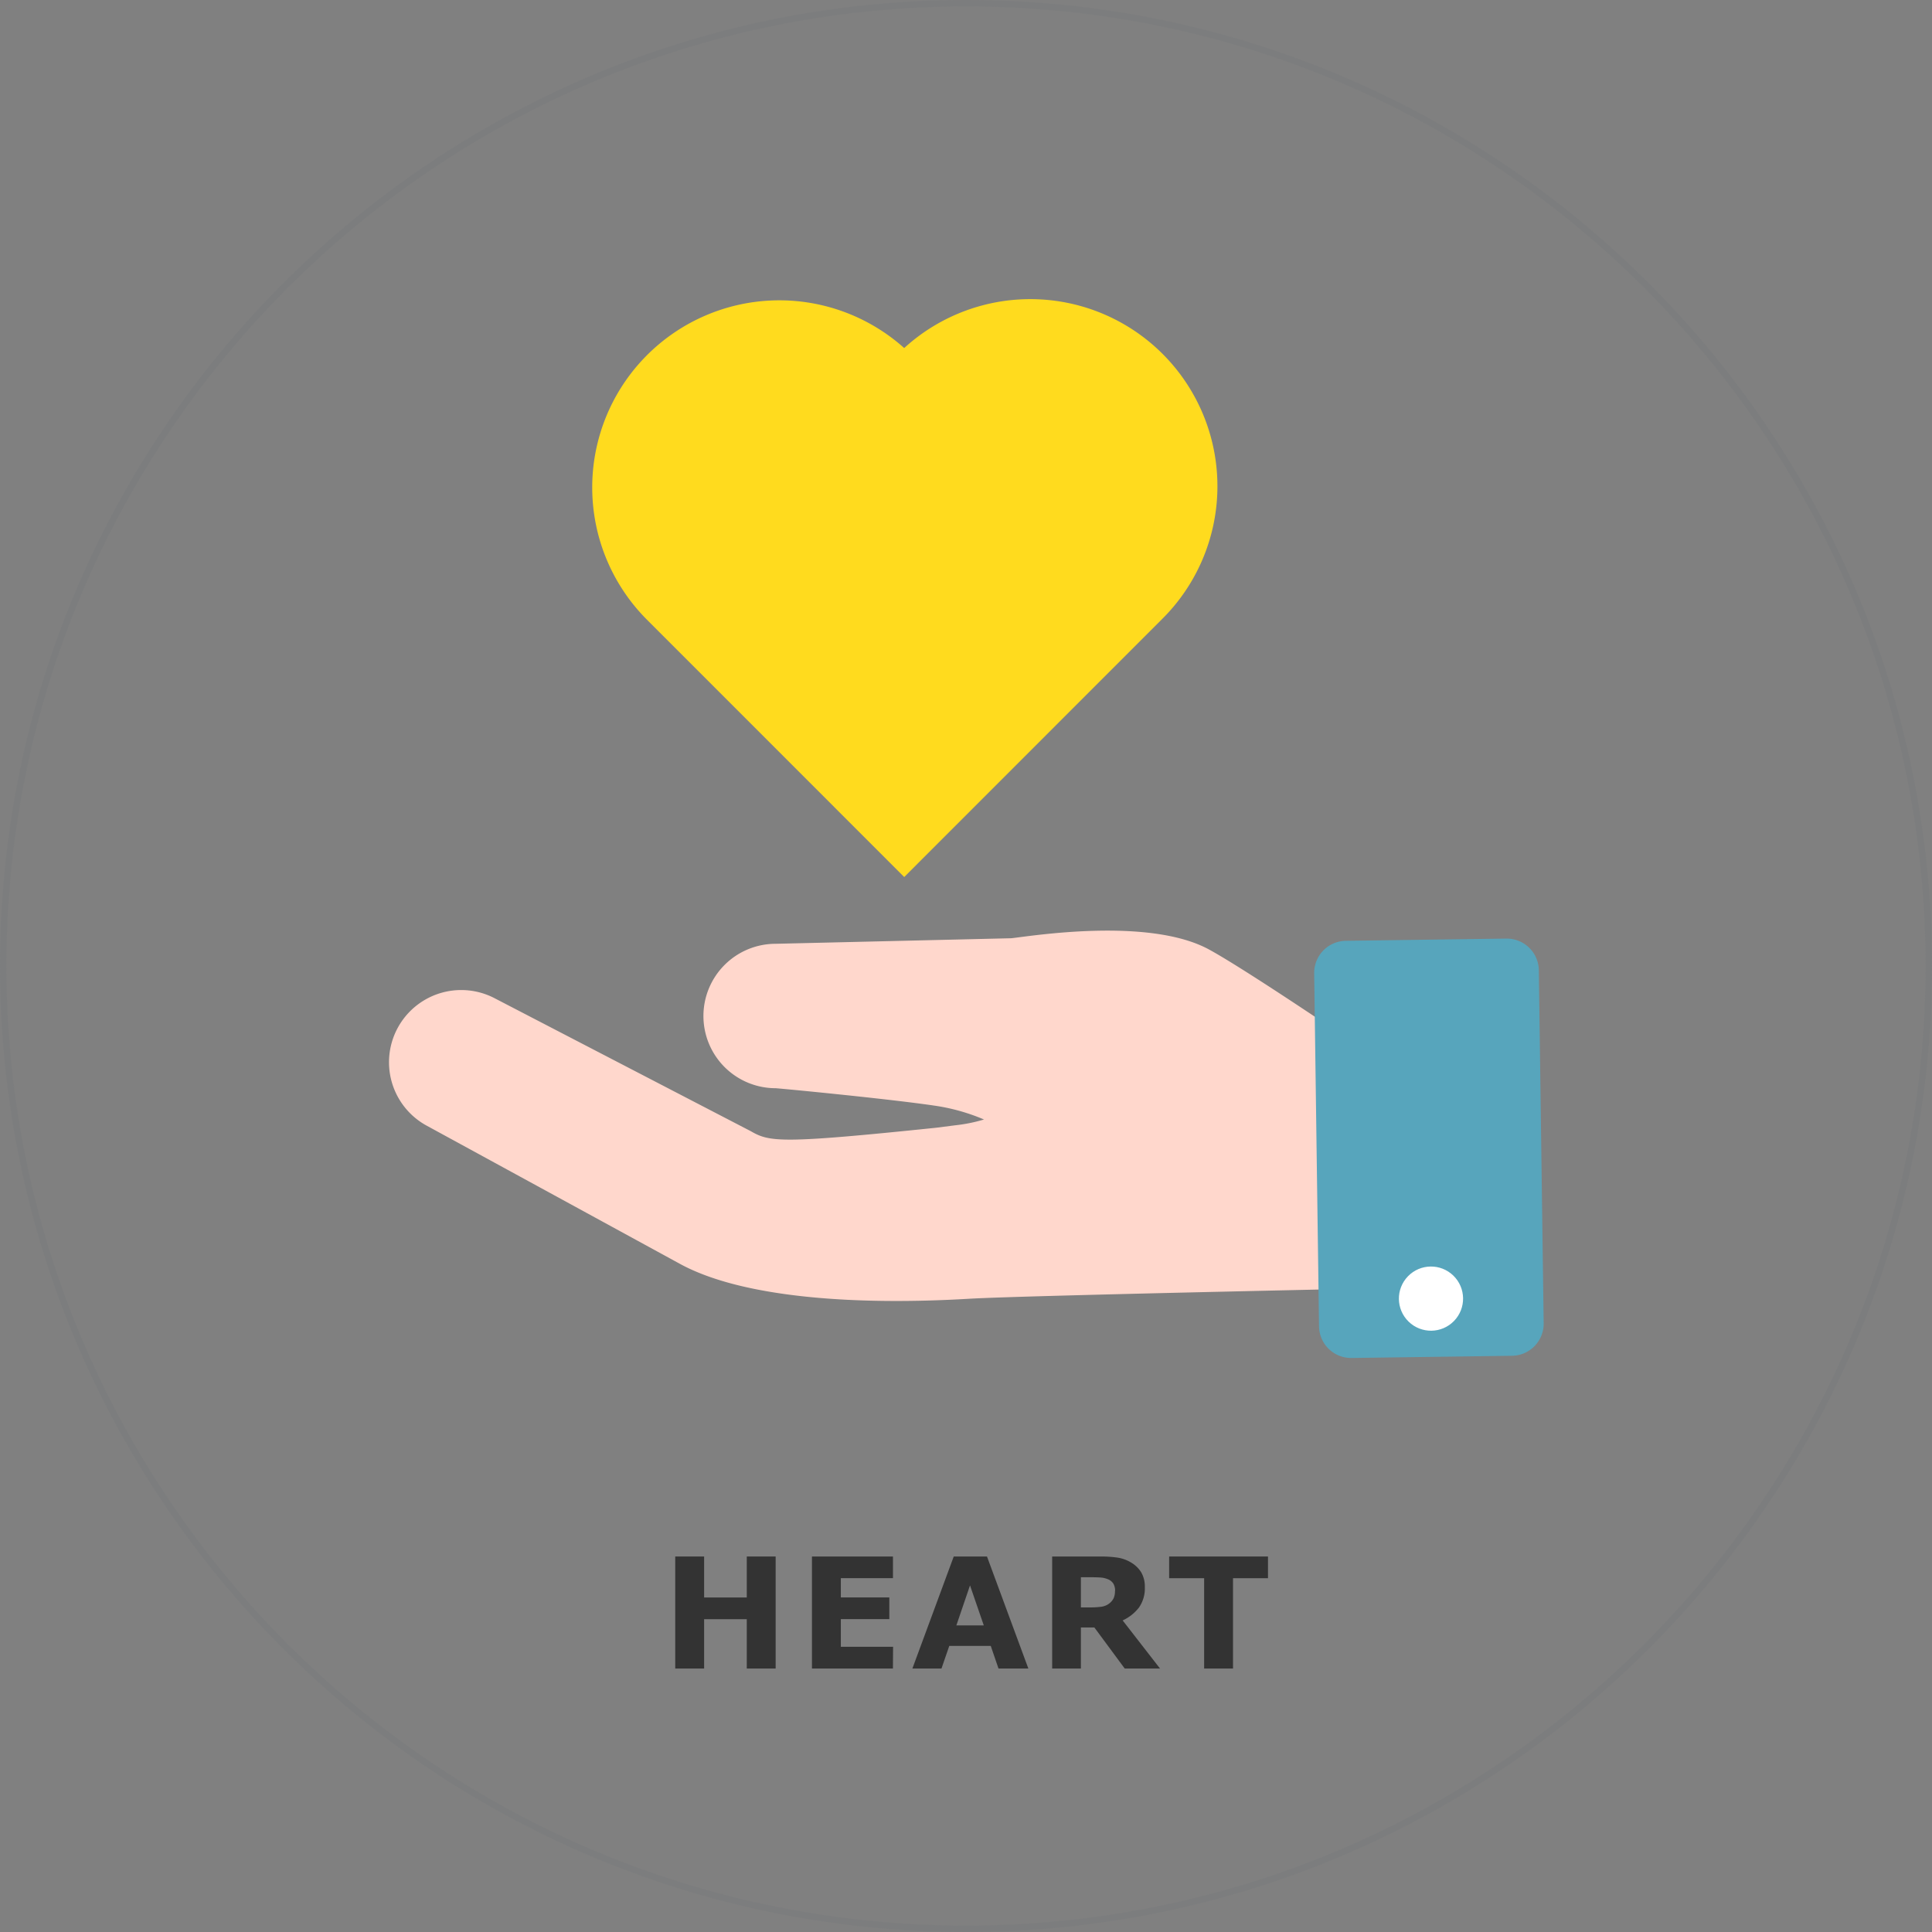
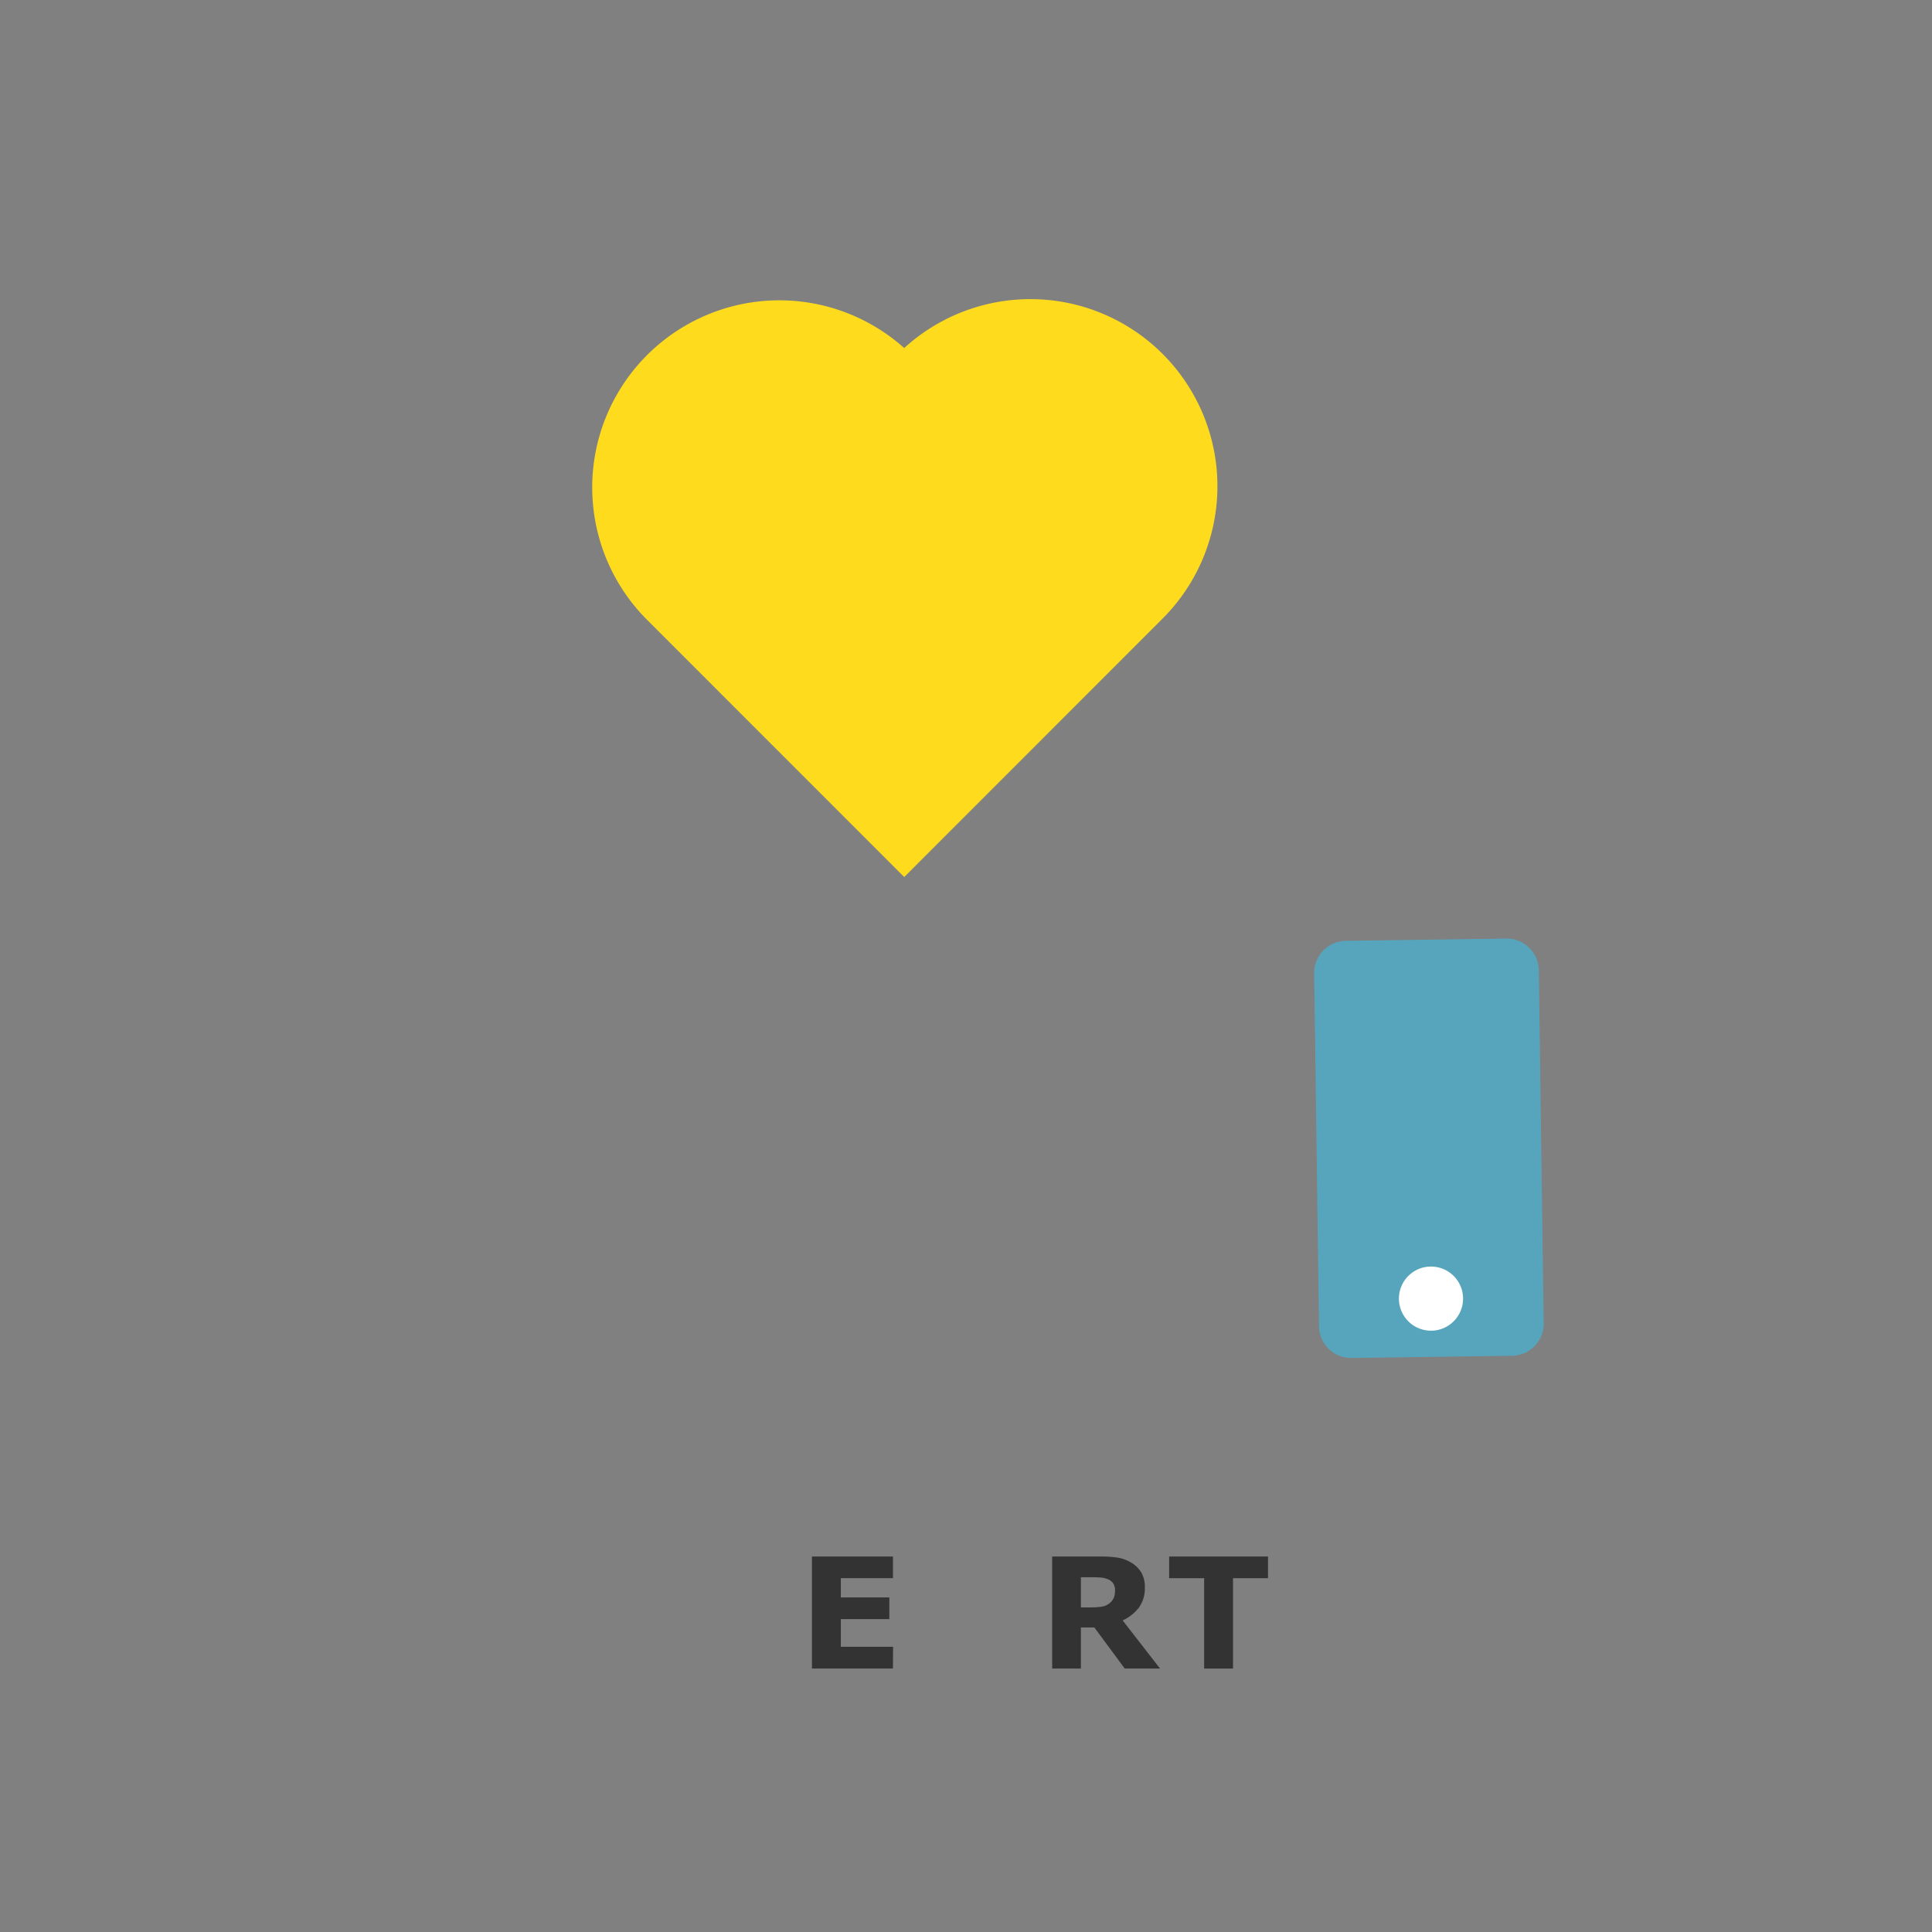
<svg xmlns="http://www.w3.org/2000/svg" id="レイヤー_1" data-name="レイヤー 1" viewBox="0 0 602 602">
  <rect x="0" y="0" width="602" height="602" fill="#808080" stroke="none" />
  <defs>
    <style>.cls-1{fill:#6e767a;opacity:0.2;}.cls-2{fill:#333;}.cls-3{fill:#ffd7cc;}.cls-4{fill:#57a5bc;}.cls-5{fill:#fff;}.cls-6{fill:#ffdb1e;}</style>
  </defs>
-   <path class="cls-1" d="M301,602C135,602,0,467,0,301S135,0,301,0,602,135,602,301,467,602,301,602ZM301,2C136.13,2,2,136.13,2,301S136.13,600,301,600,600,465.87,600,301,465.87,2,301,2Z" />
-   <path class="cls-2" d="M241.69,519.91h-9V504.53H219.4v15.38h-9V485h9v12.77h13.29V485h9Z" />
  <path class="cls-2" d="M278.23,519.91H253V485h25.24v6.75H262v6h15.11v6.75H262v8.63h16.28Z" />
-   <path class="cls-2" d="M320.43,519.91h-9.3l-2.42-7.06H295.79l-2.43,7.06h-9.07L297.18,485h10.36Zm-13.89-13.45L302.25,494,298,506.46Z" />
  <path class="cls-2" d="M361.46,519.91h-11L341,507.11H336.8v12.8h-8.95V485h15.09a35.24,35.24,0,0,1,5.32.35,11.65,11.65,0,0,1,4.17,1.52,9.21,9.21,0,0,1,3.13,3,8.73,8.73,0,0,1,1.16,4.68,10.4,10.4,0,0,1-1.79,6.3,13.53,13.53,0,0,1-5.12,4.06Zm-14-24.21a4.41,4.41,0,0,0-.54-2.25A3.62,3.62,0,0,0,345,492a7,7,0,0,0-2.14-.46c-.81-.05-1.76-.08-2.83-.08H336.8v9.4h2.76a25.78,25.78,0,0,0,3.61-.21,5.14,5.14,0,0,0,2.44-1,4.65,4.65,0,0,0,1.37-1.61A5.32,5.32,0,0,0,347.42,495.7Z" />
  <path class="cls-2" d="M395.1,491.76H384.2v28.15h-9V491.76H364.3V485h30.8Z" />
-   <path class="cls-3" d="M452.81,346.06s-59.68-41.25-76.06-50.19c-18.85-10.28-56.09-4.1-61.61-3.52l-73.48,1.73a22.5,22.5,0,0,0,.05,45c5.32.44,35.64,3.4,49.27,5.4a62,62,0,0,1,15.63,4.35,49.79,49.79,0,0,1-9,1.81l-5.94.76c-48.22,5-51.81,4.5-57.73,1.07l-79.71-41.37a22.5,22.5,0,0,0-21.55,39.5l55.13,30.08,24.07,13.14c19.69,10.74,55.44,12.91,90,10.87,18.15-1.08,150.87-3.75,150.87-3.75Z" />
  <path class="cls-4" d="M421.15,423.14A10,10,0,0,1,411,413.28l-1.51-110a10,10,0,0,1,9.86-10.13l50-.69a10,10,0,0,1,10.14,9.86l1.51,110a10,10,0,0,1-9.86,10.13Z" />
  <circle class="cls-5" cx="445.89" cy="404.67" r="10" transform="translate(-155.09 442.08) rotate(-45.79)" />
  <path class="cls-6" d="M281.75,273.28,362,193a58.3,58.3,0,0,0-80.26-84.55A58.31,58.31,0,0,0,201.49,193Z" />
</svg>